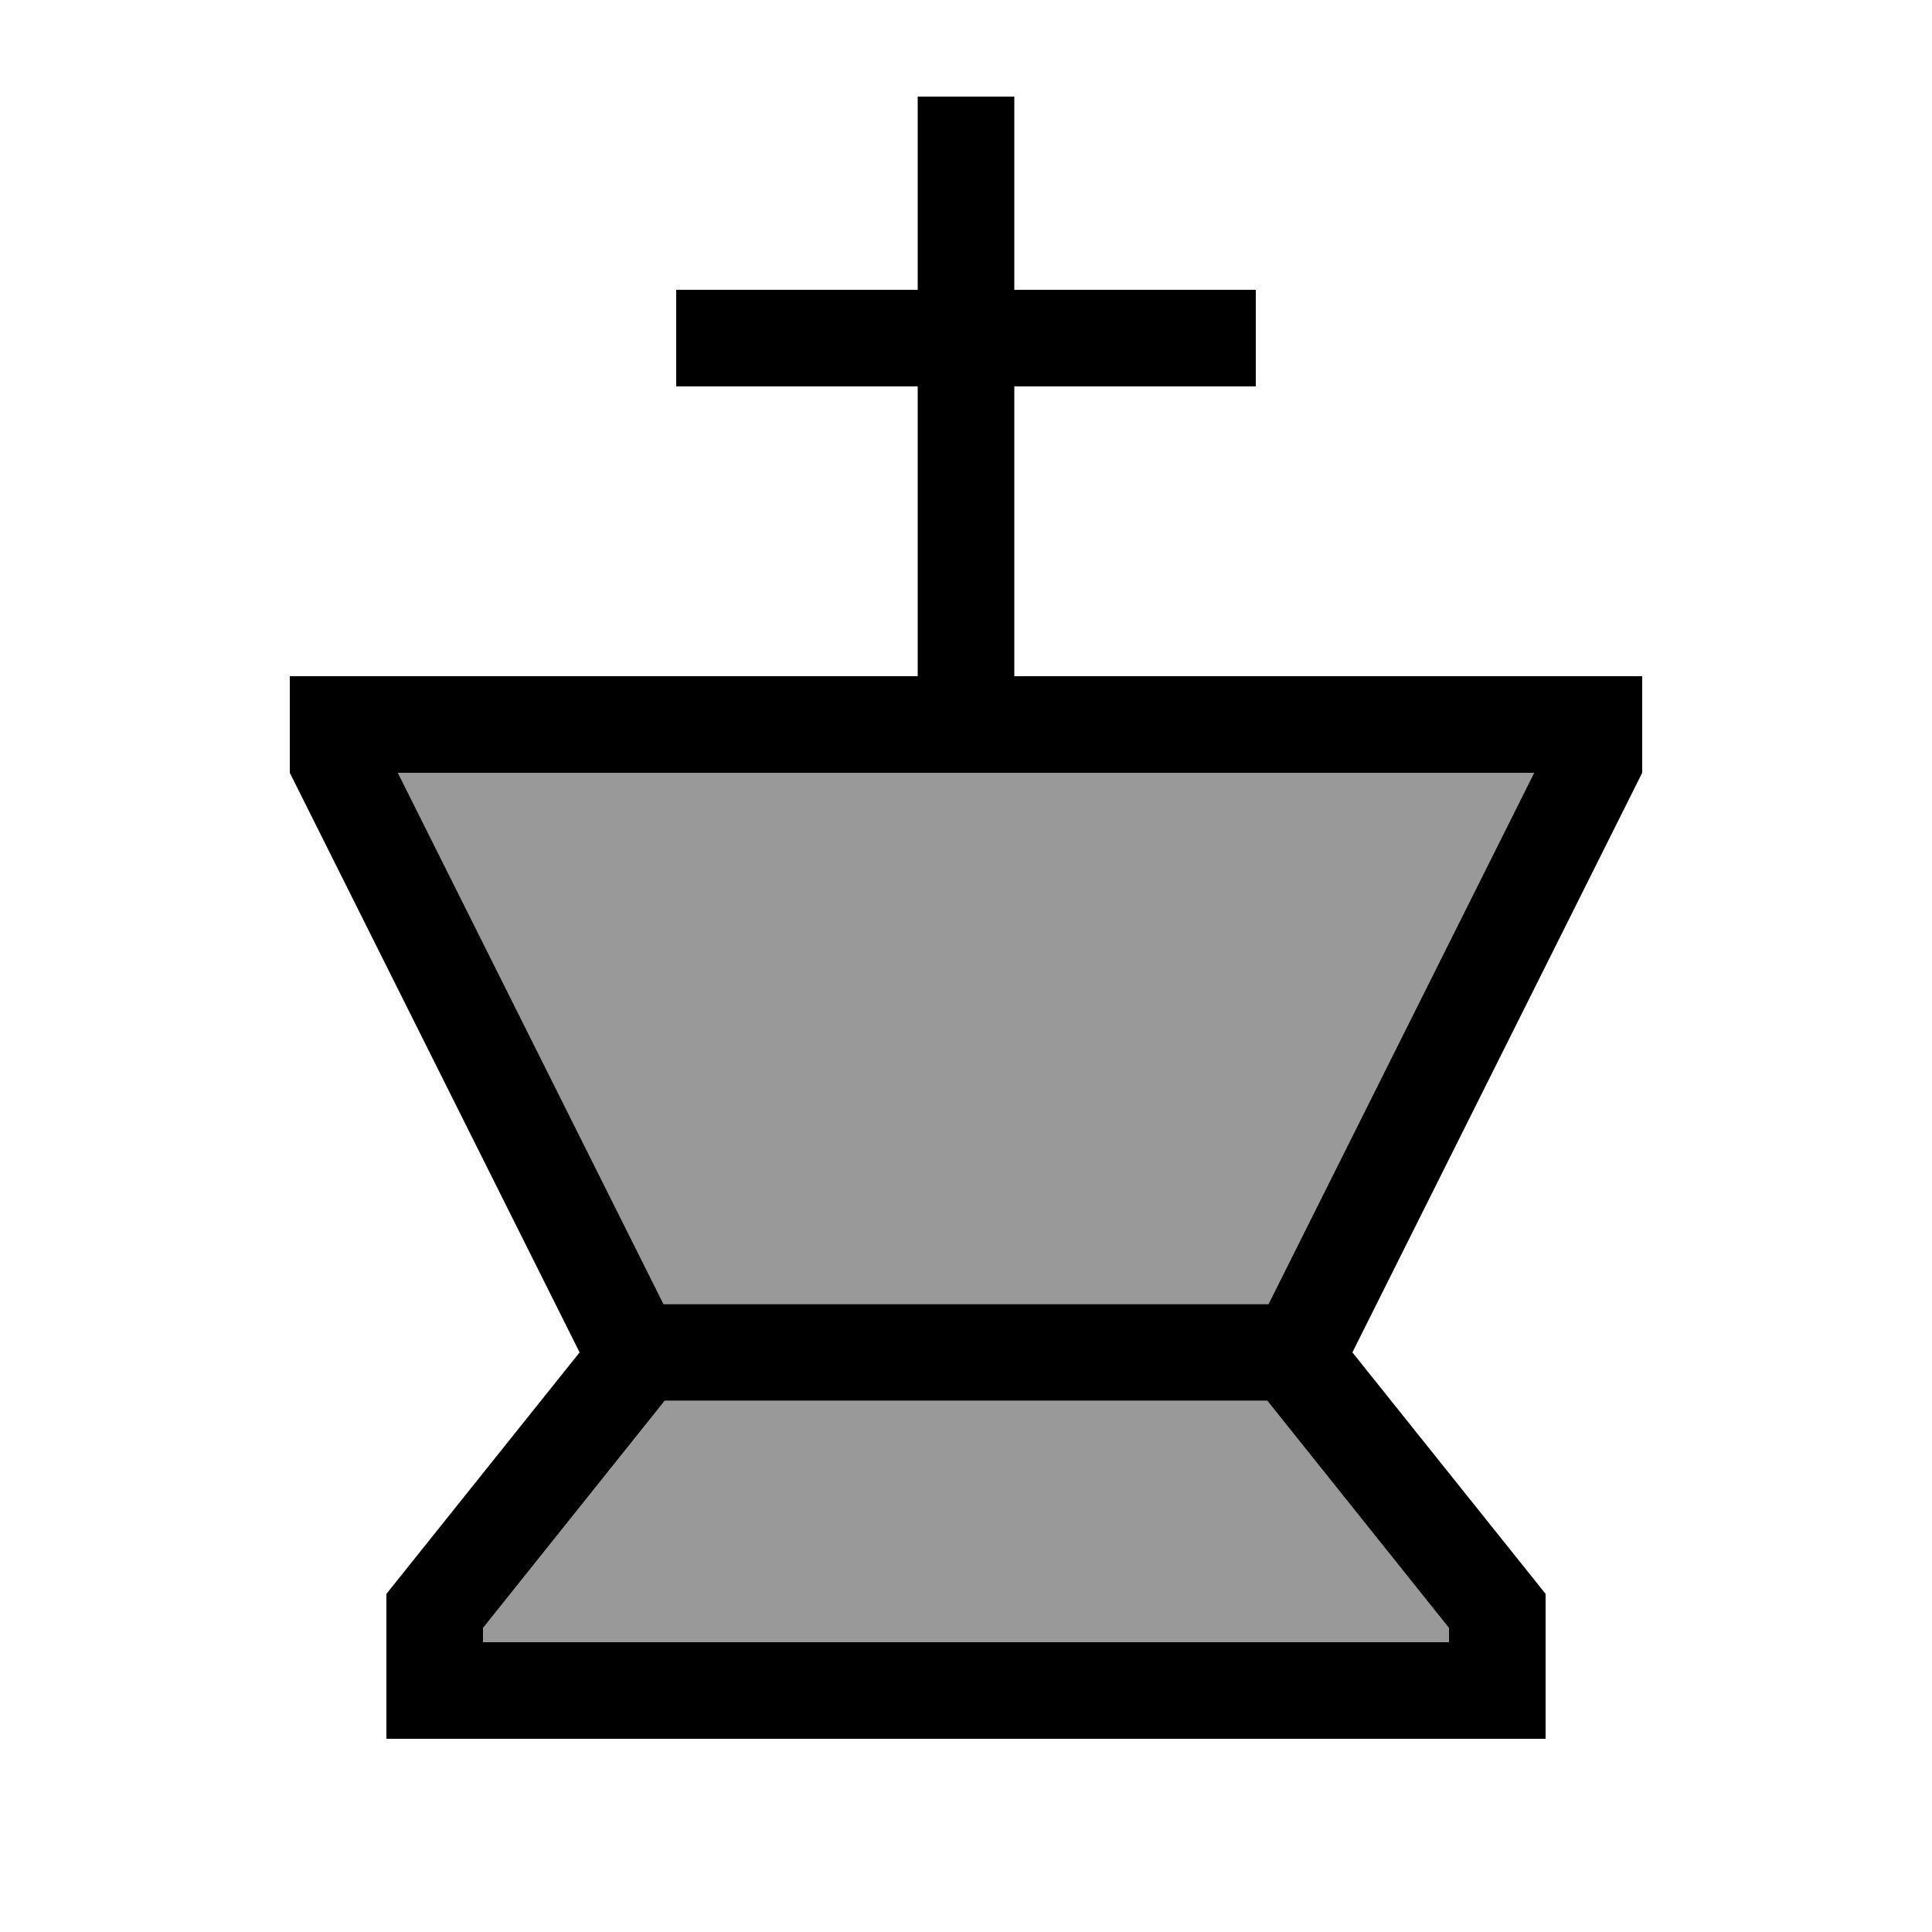
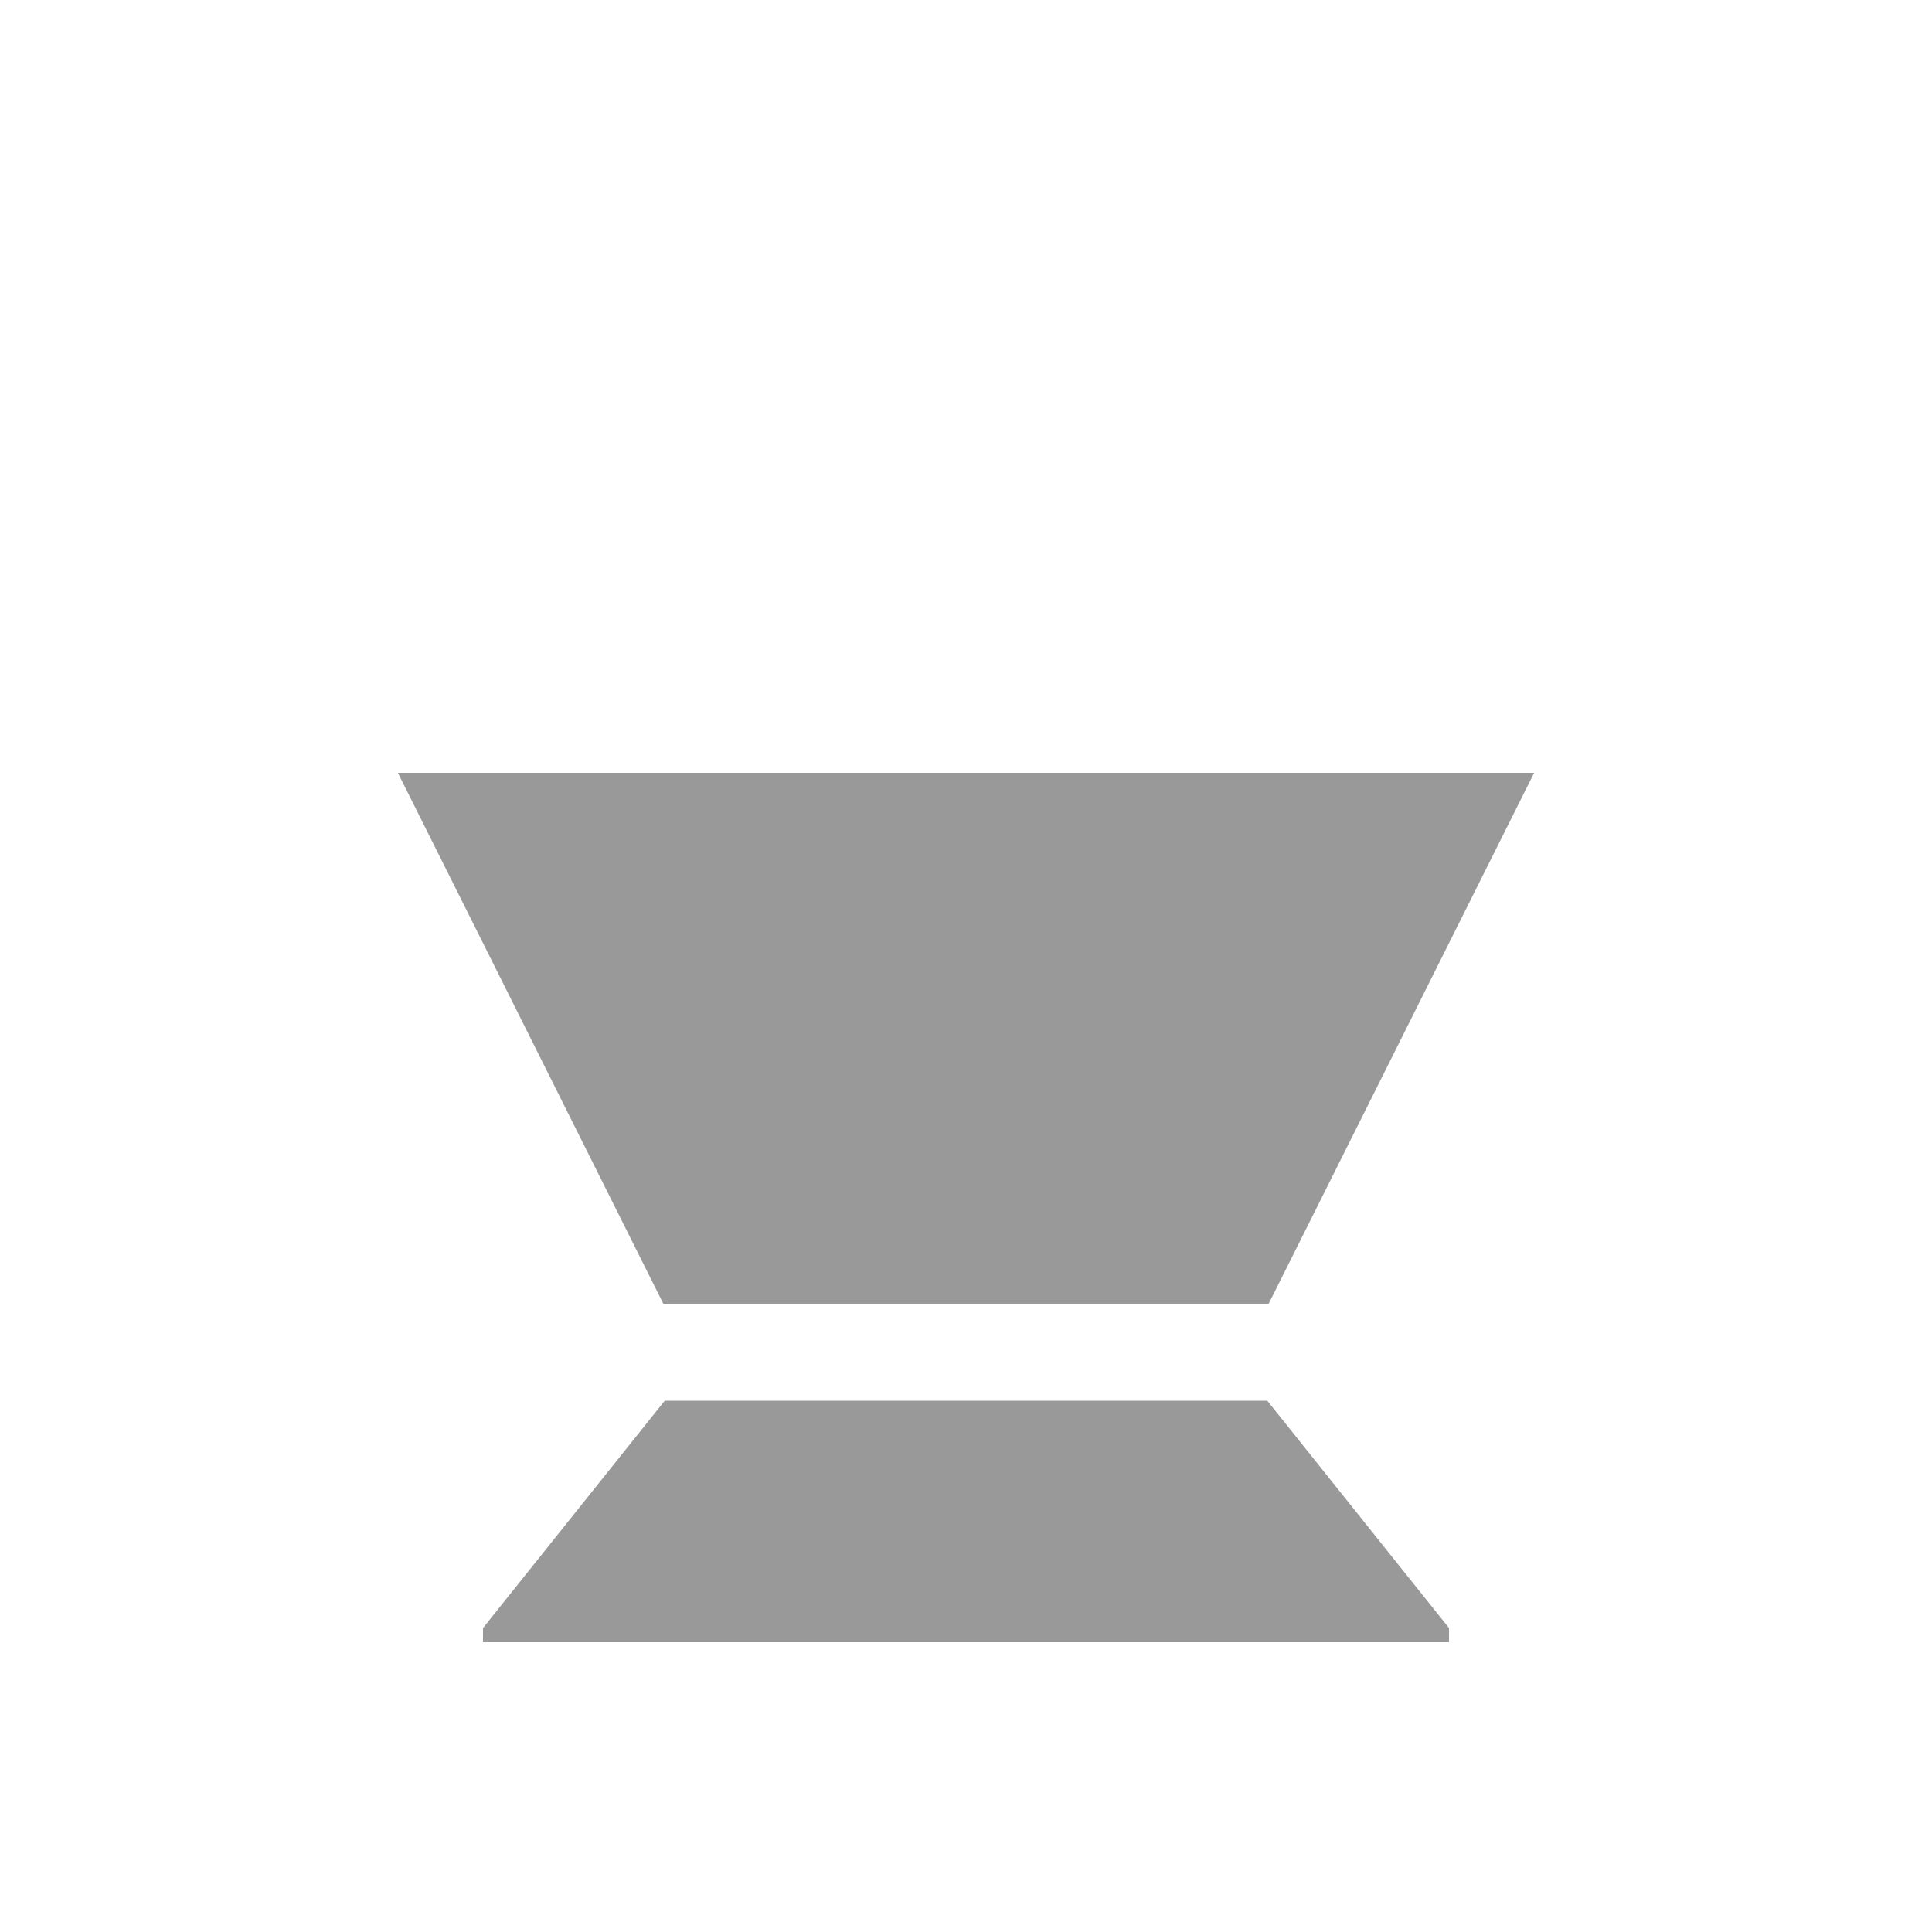
<svg xmlns="http://www.w3.org/2000/svg" viewBox="0 0 640 640">
  <path opacity=".4" fill="currentColor" d="M131.8 256L219.8 432L420.2 432L508.2 256L131.8 256zM160 539.3L160 544L480 544L480 539.3L423 468L419.8 464L220.2 464L217 468L160 539.3z" />
-   <path fill="currentColor" d="M336 96L416 96L416 128L336 128L336 224L544 224L544 256L448 448L512 528L512 576L128 576L128 528L192 448L96 256L96 224L304 224L304 128L224 128L224 96L304 96L304 32L336 32L336 96zM220.2 464L217 468L160 539.3L160 544L480 544L480 539.3L423 468L419.8 464L220.2 464zM219.8 432L420.2 432L508.2 256L131.8 256L219.8 432z" />
</svg>